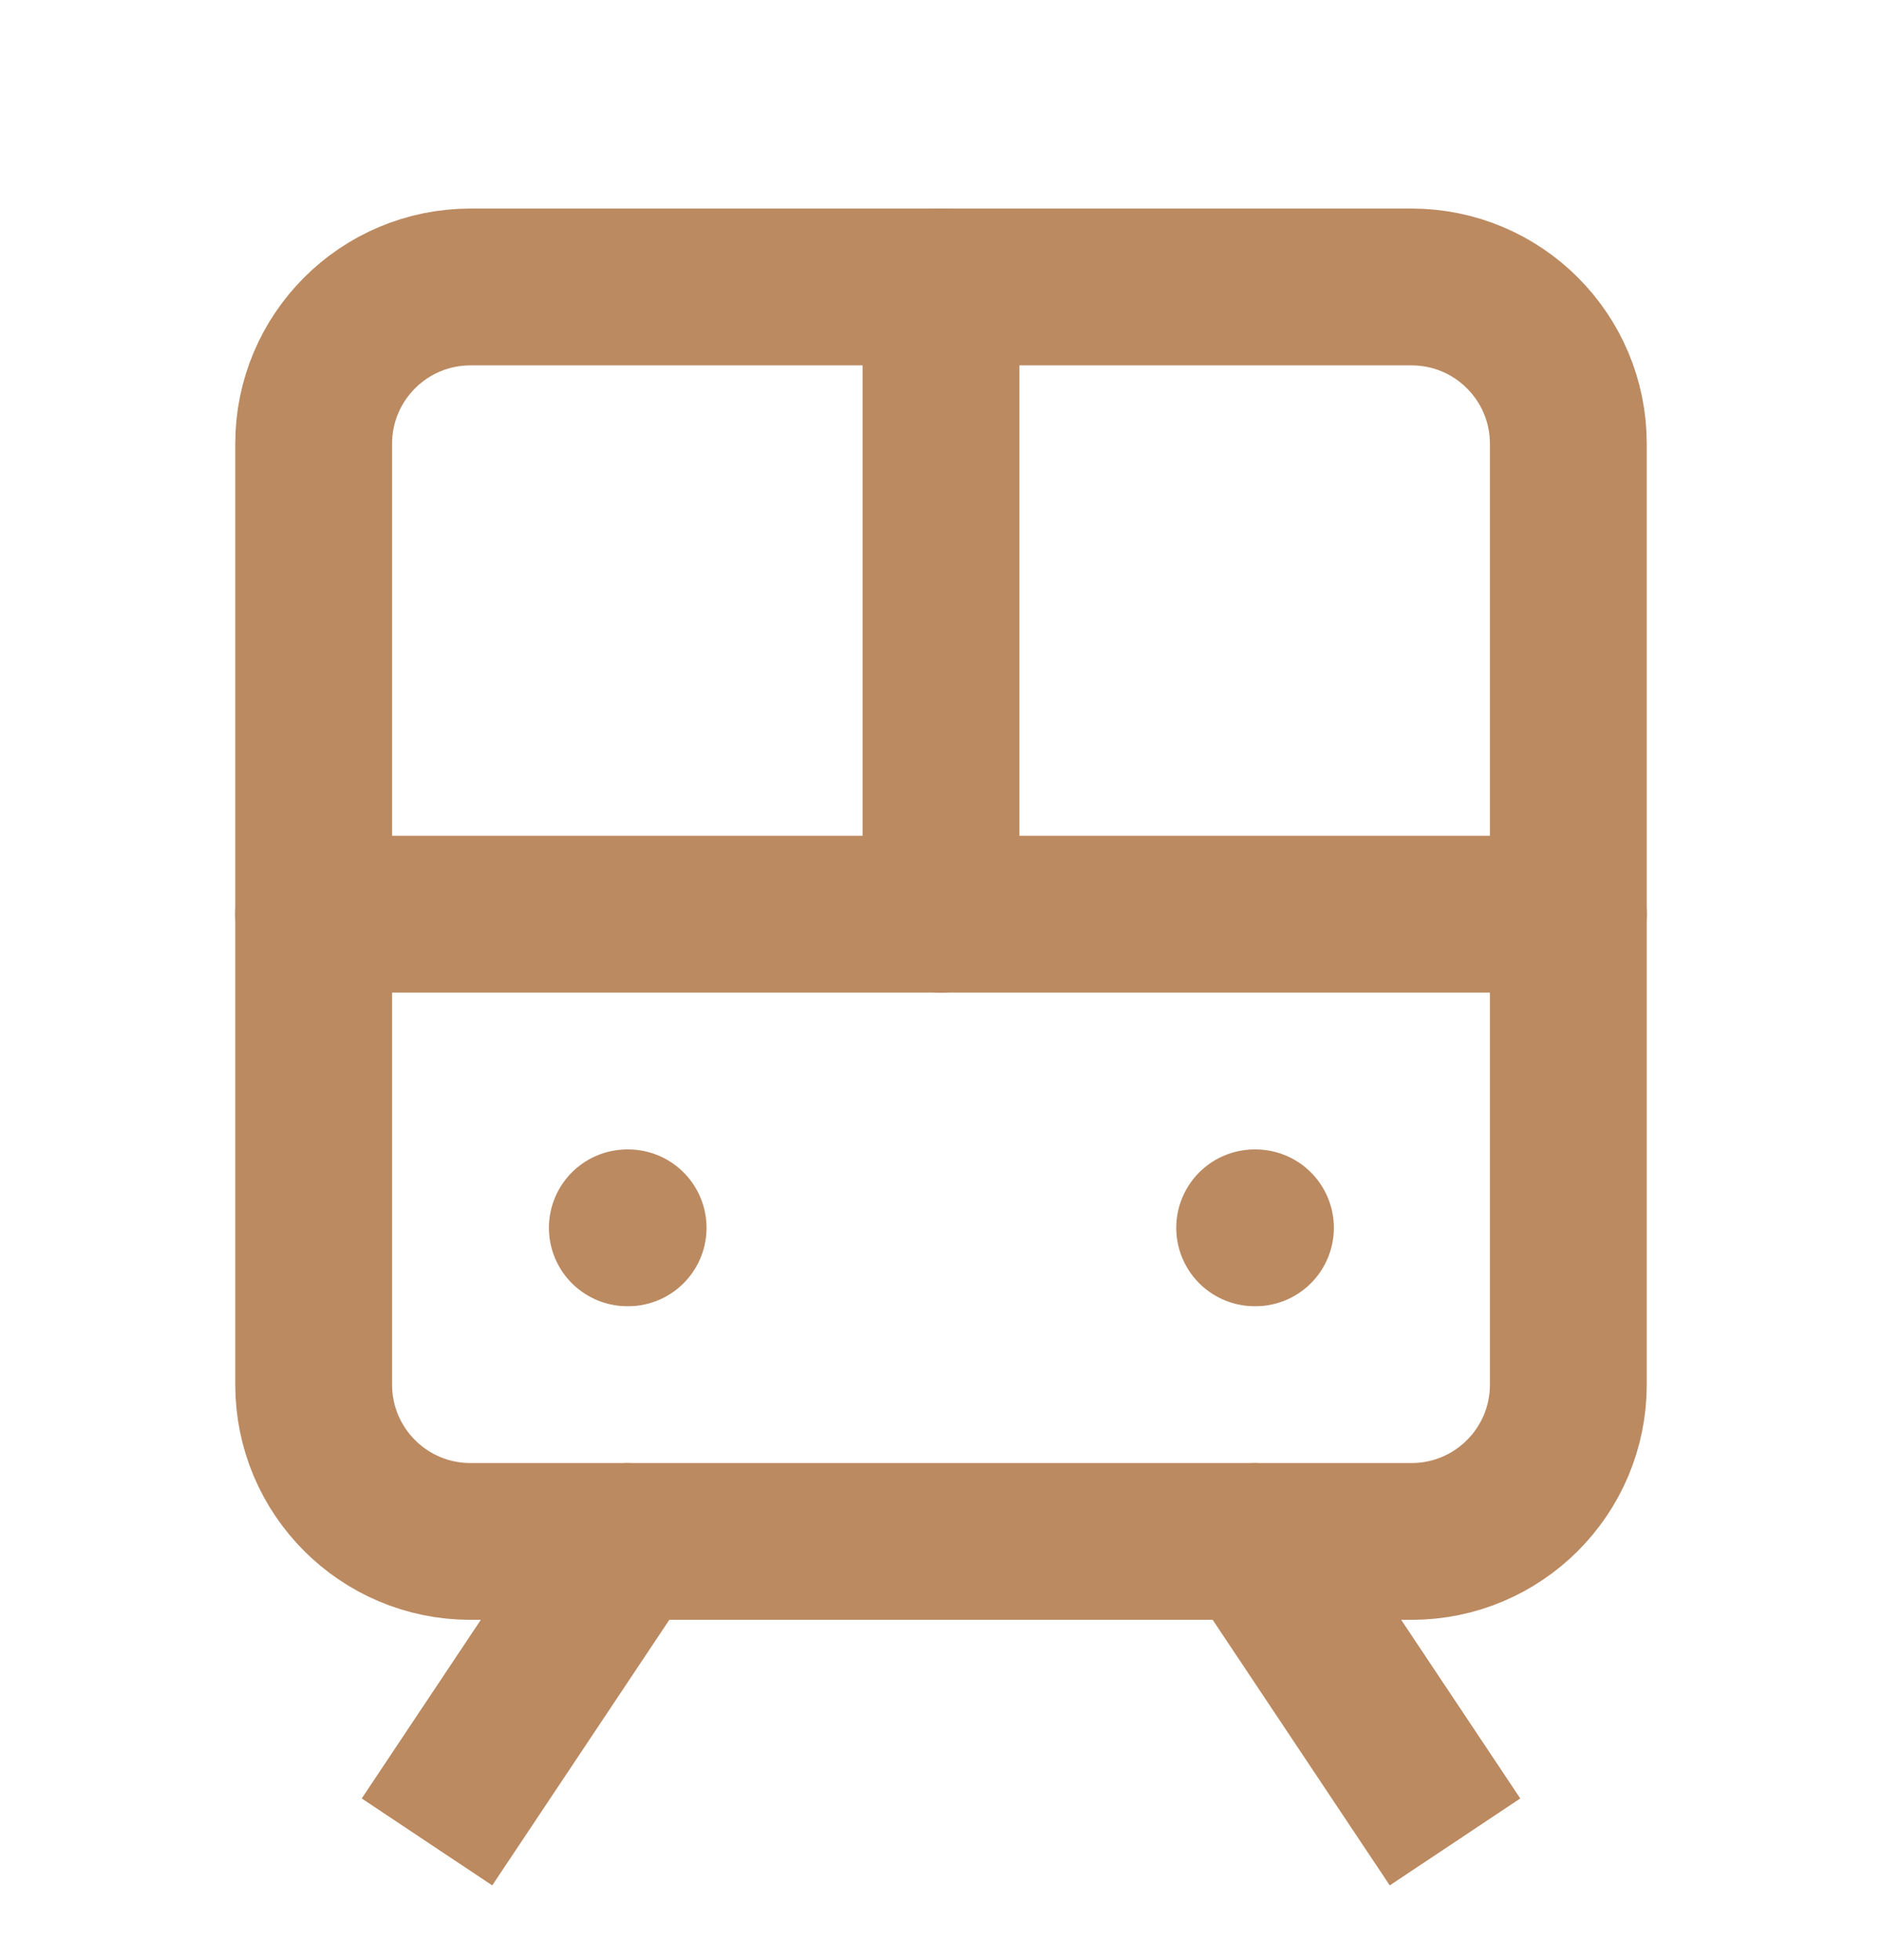
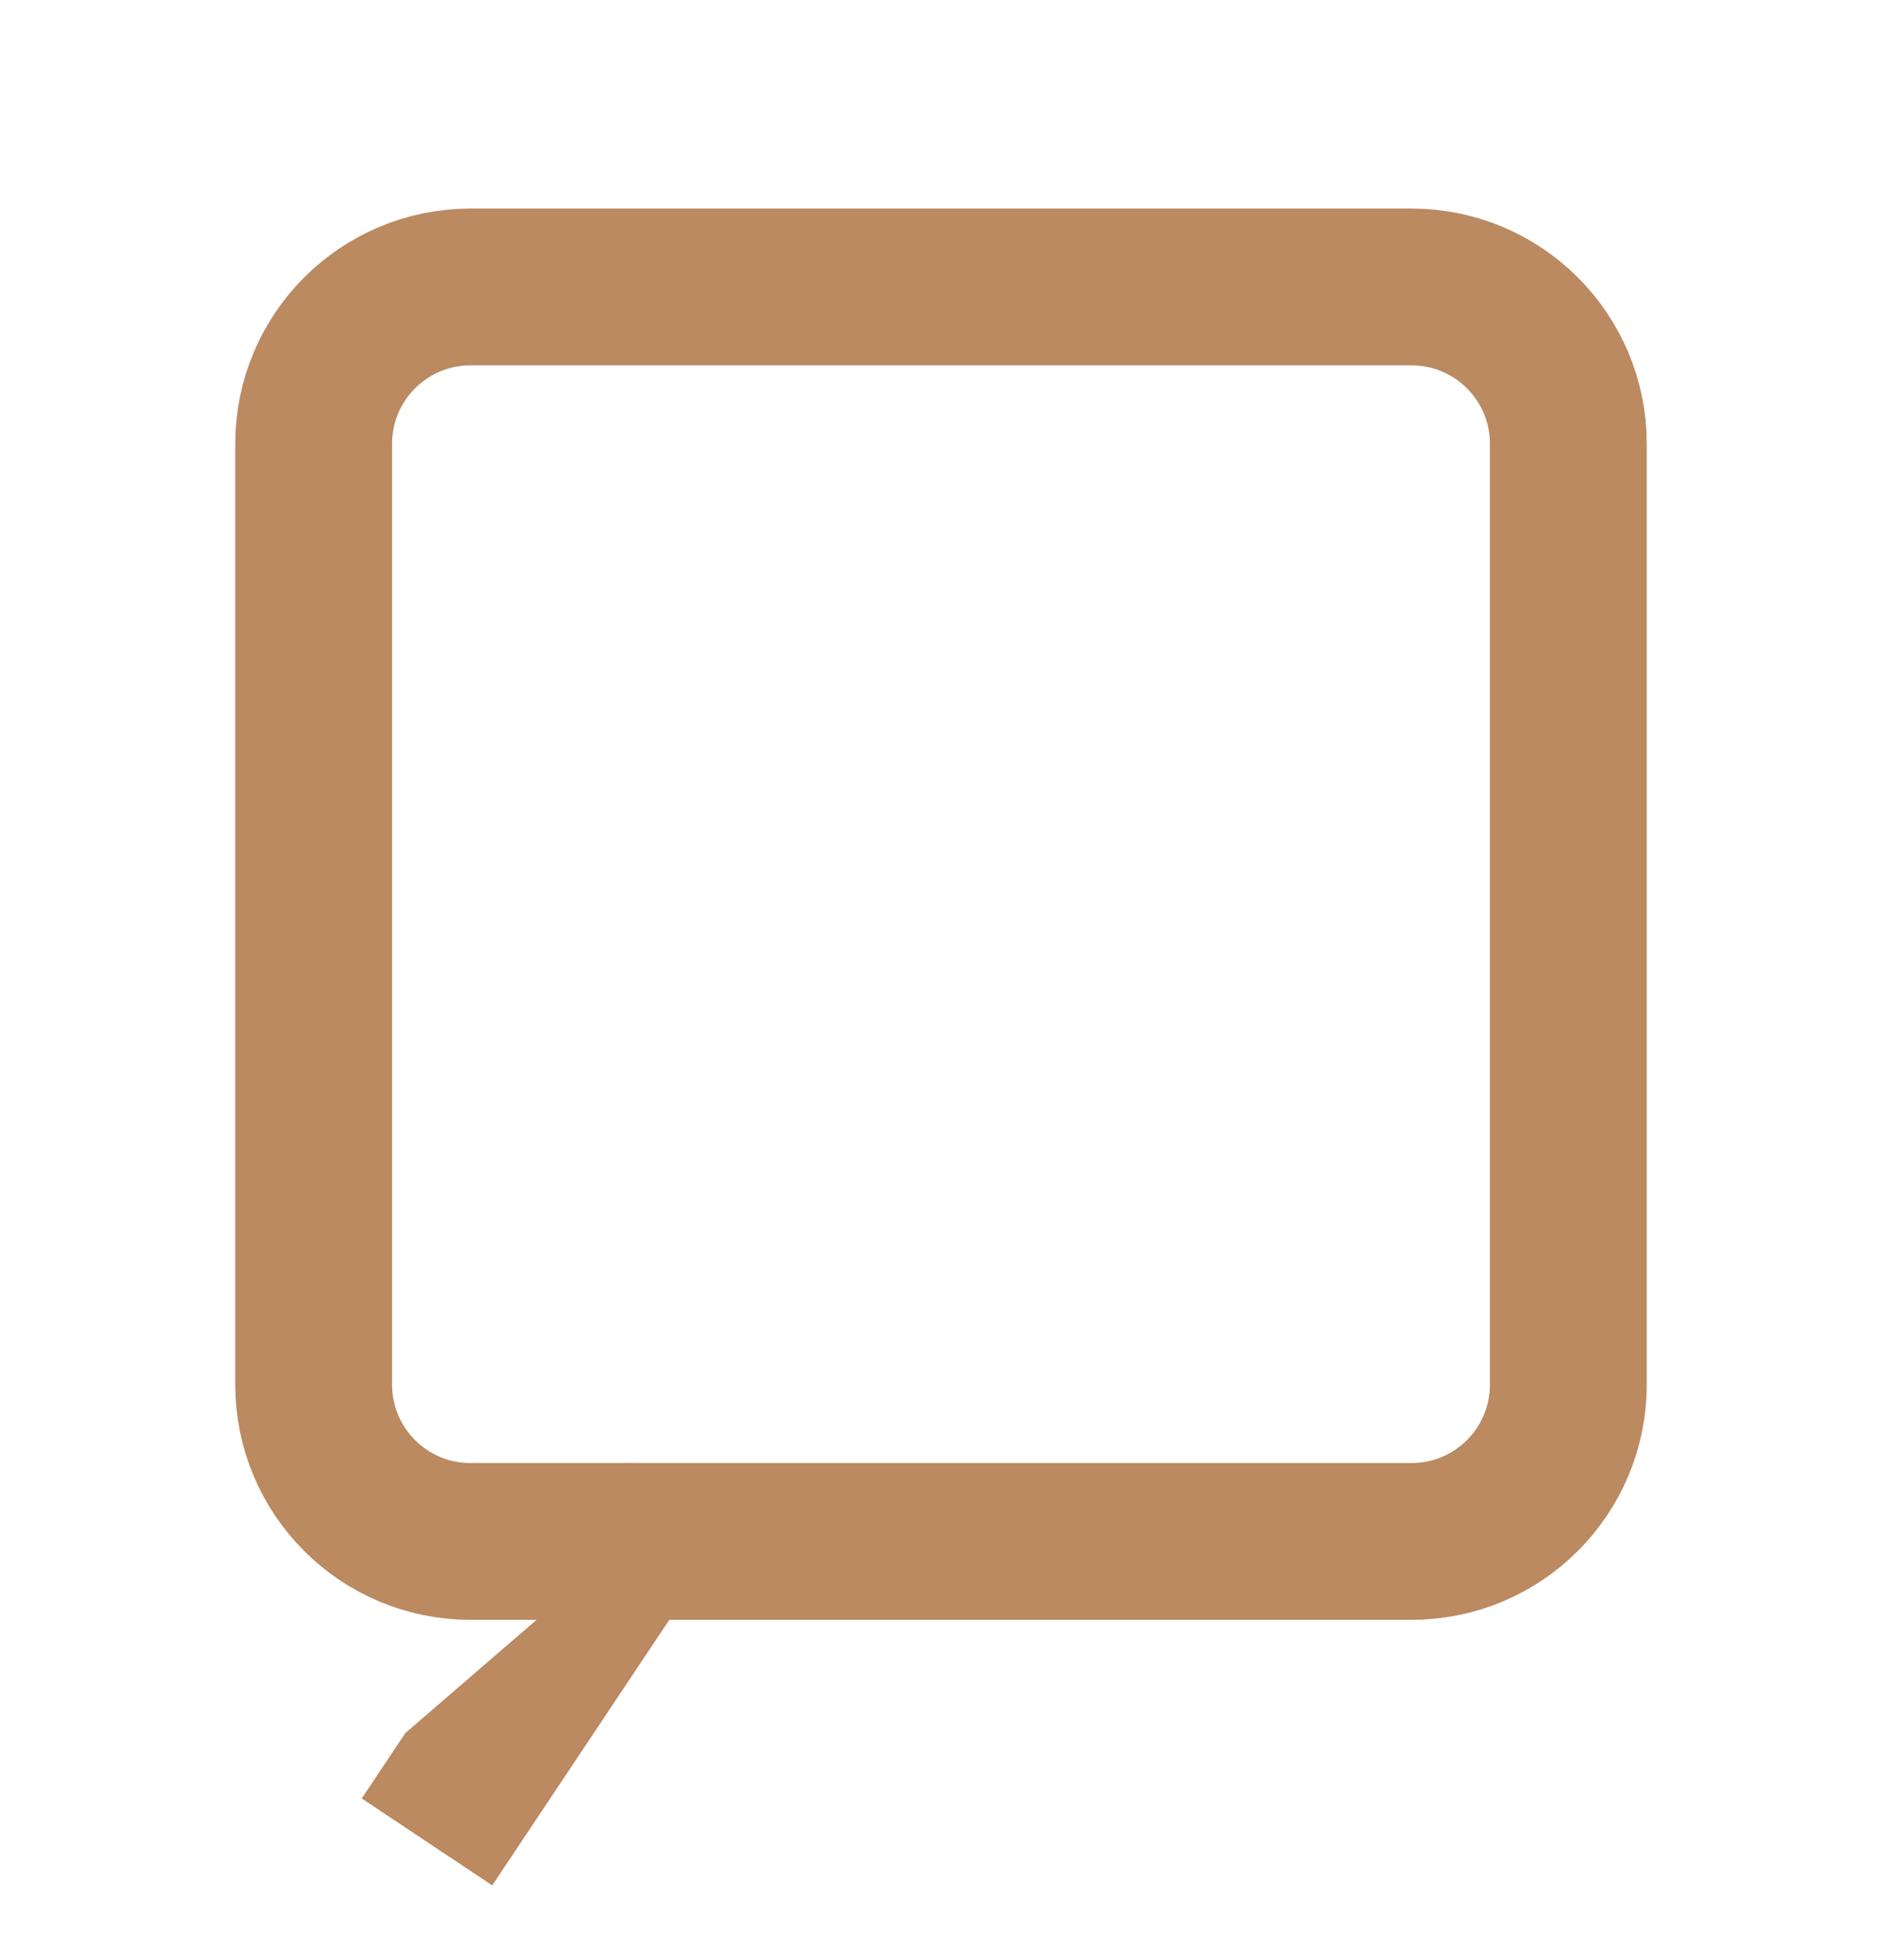
<svg xmlns="http://www.w3.org/2000/svg" width="24" height="25" viewBox="0 0 24 25" fill="none">
  <g clip-path="url(#clip0_5073_331)">
    <path d="M18 3.66H6C4.895 3.66 4 4.556 4 5.66V17.66C4 18.765 4.895 19.66 6 19.66H18C19.105 19.66 20 18.765 20 17.66V5.66C20 4.556 19.105 3.66 18 3.66Z" stroke="#BB8A61" stroke-width="2" stroke-linecap="round" stroke-linejoin="round" />
-     <path d="M4 11.66H20" stroke="#BB8A61" stroke-width="2" stroke-linecap="round" stroke-linejoin="round" />
-     <path d="M12 3.66V11.66" stroke="#BB8A61" stroke-width="2" stroke-linecap="round" stroke-linejoin="round" />
-     <path d="M8.832 20.215C9.138 19.755 9.014 19.134 8.555 18.828C8.095 18.522 7.474 18.646 7.168 19.105L8.832 20.215ZM5.168 22.105L4.613 22.938L6.277 24.047L6.832 23.215L5.168 22.105ZM8 19.66L7.168 19.105L5.168 22.105L6 22.66L6.832 23.215L8.832 20.215L8 19.66Z" fill="#BB8A61" />
-     <path d="M17.168 23.215L17.723 24.047L19.387 22.938L18.832 22.105L17.168 23.215ZM16.832 19.105C16.526 18.646 15.905 18.522 15.445 18.828C14.986 19.134 14.862 19.755 15.168 20.215L16.832 19.105ZM18 22.66L18.832 22.105L16.832 19.105L16 19.66L15.168 20.215L17.168 23.215L18 22.66Z" fill="#BB8A61" />
-     <path d="M8 15.66H8.01" stroke="#BB8A61" stroke-width="2" stroke-linecap="round" stroke-linejoin="round" />
-     <path d="M16 15.66H16.01" stroke="#BB8A61" stroke-width="2" stroke-linecap="round" stroke-linejoin="round" />
+     <path d="M8.832 20.215C9.138 19.755 9.014 19.134 8.555 18.828C8.095 18.522 7.474 18.646 7.168 19.105L8.832 20.215ZM5.168 22.105L4.613 22.938L6.277 24.047L6.832 23.215L5.168 22.105ZL7.168 19.105L5.168 22.105L6 22.66L6.832 23.215L8.832 20.215L8 19.66Z" fill="#BB8A61" />
  </g>
  <defs>
    <clipPath id="clip0_5073_331">
      <rect width="24" height="24" fill="white" transform="translate(0 0.66)" />
    </clipPath>
  </defs>
</svg>